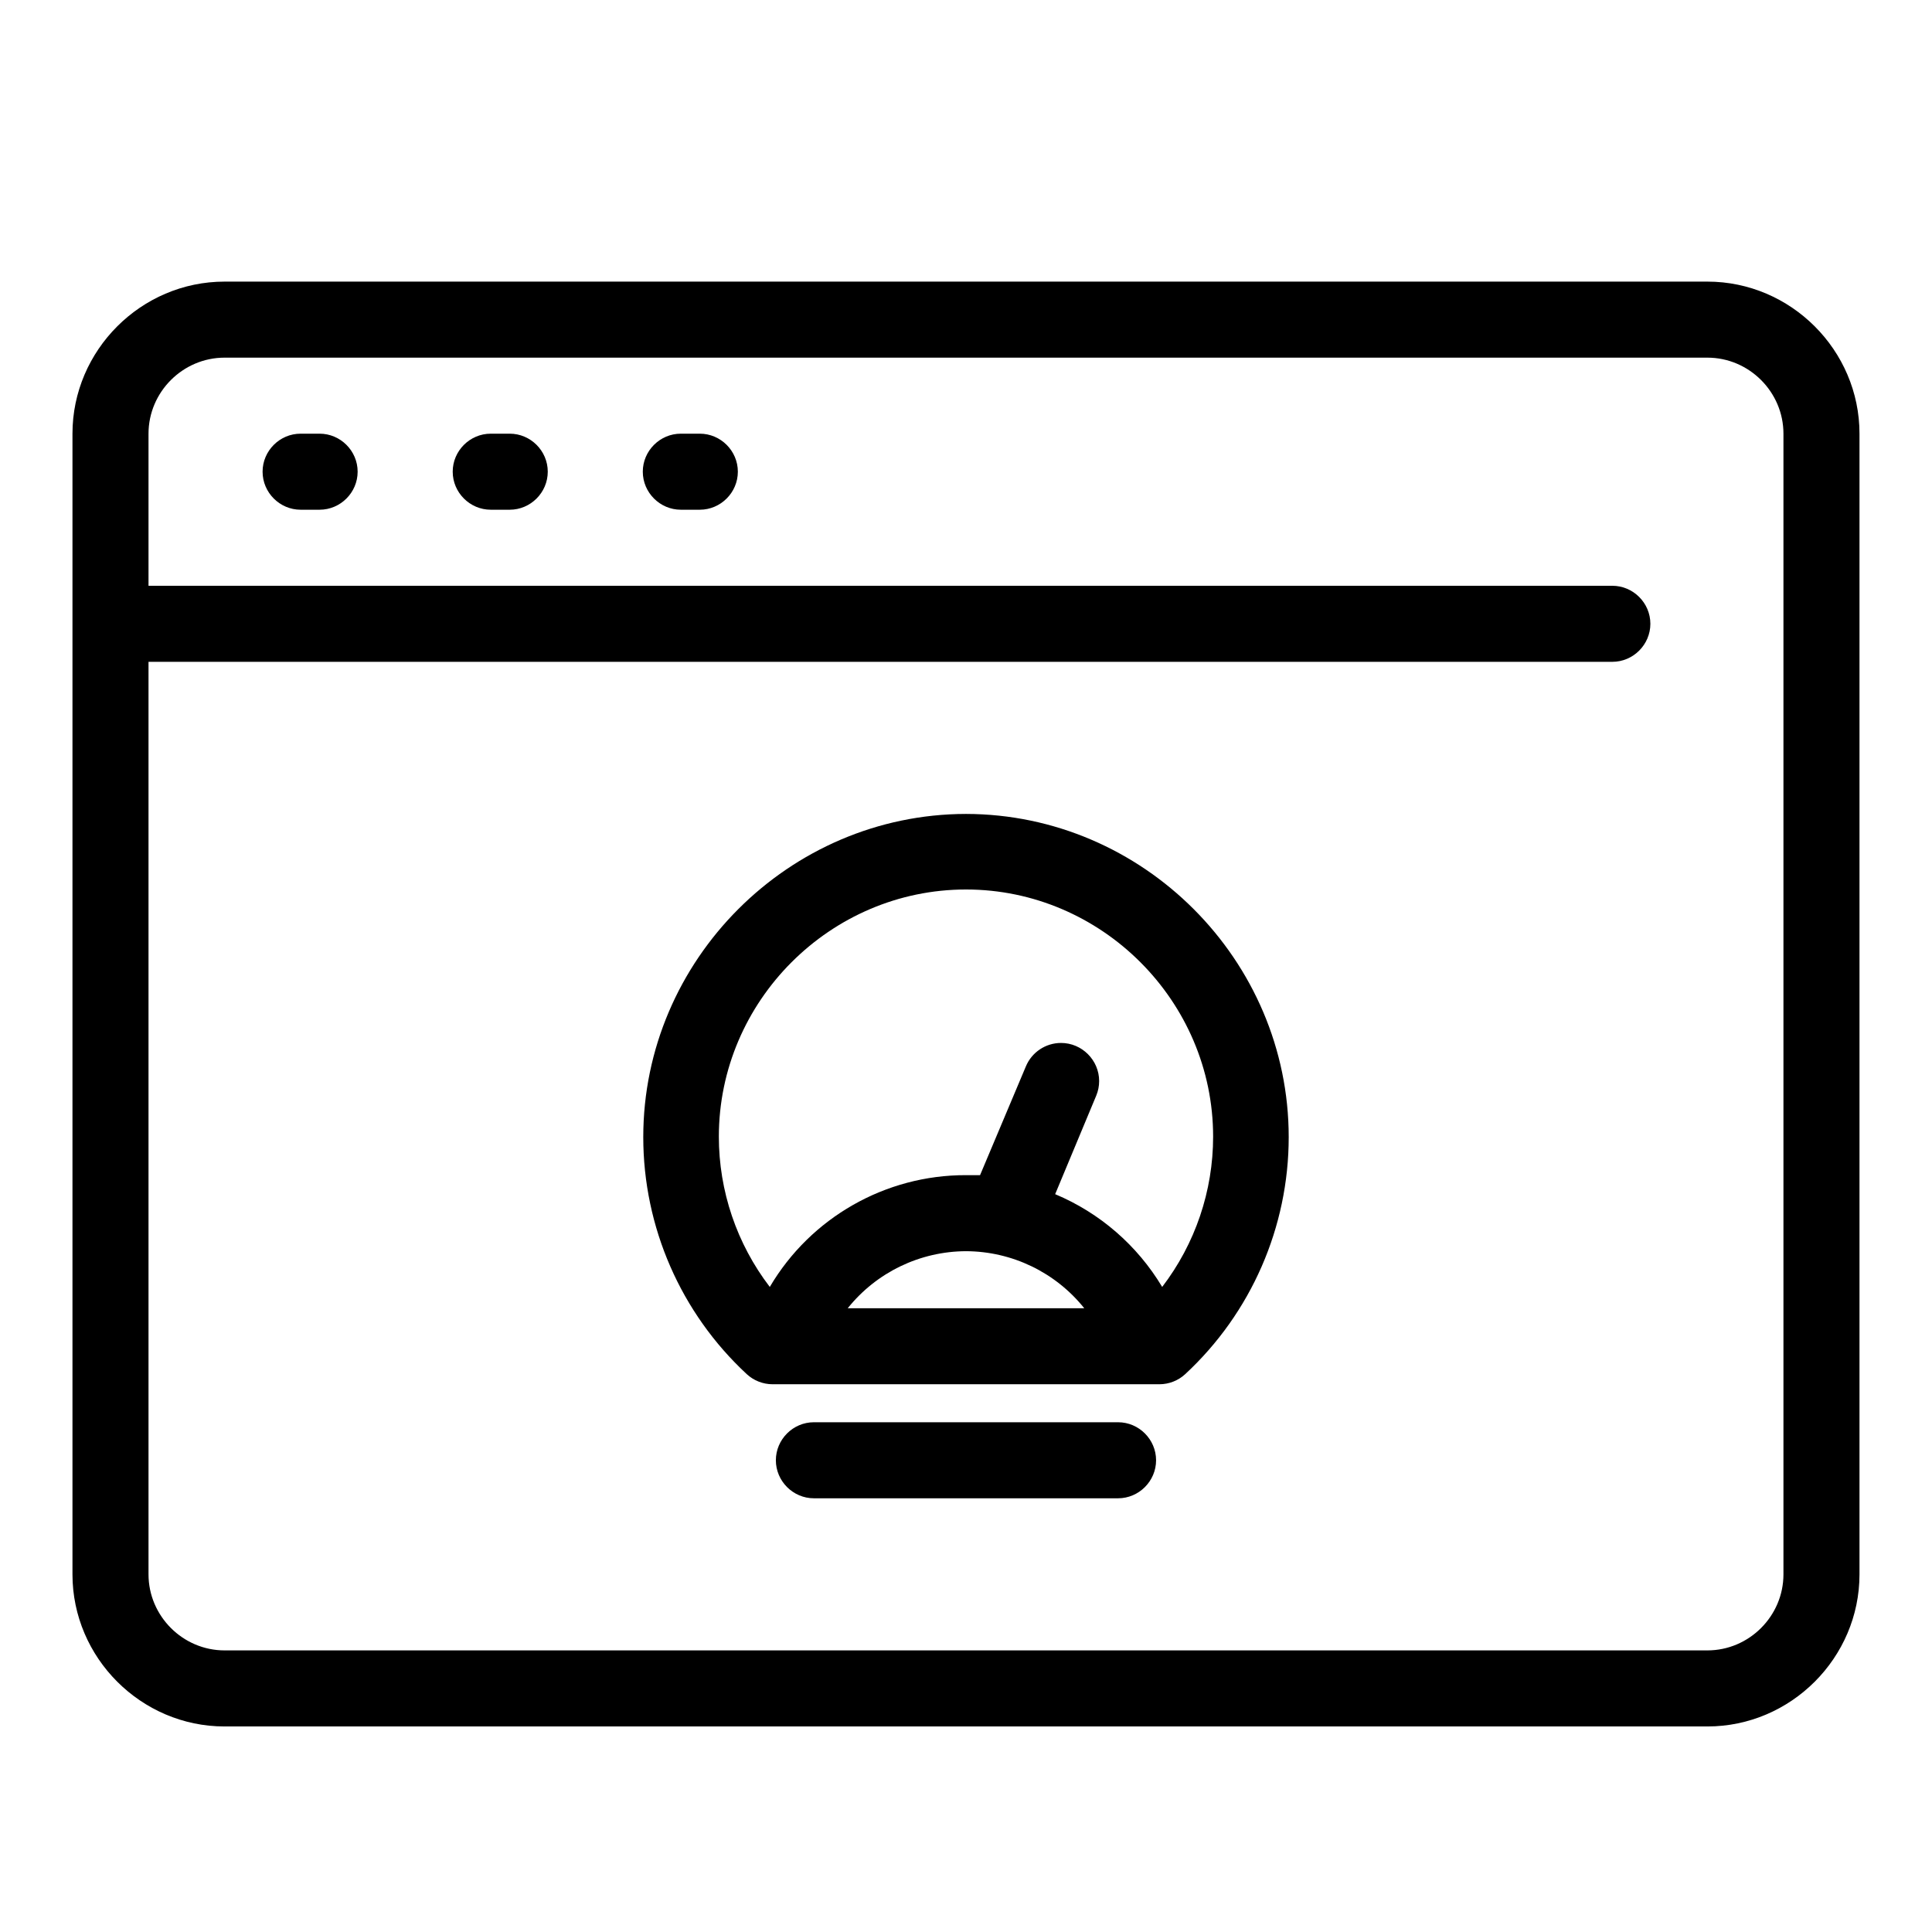
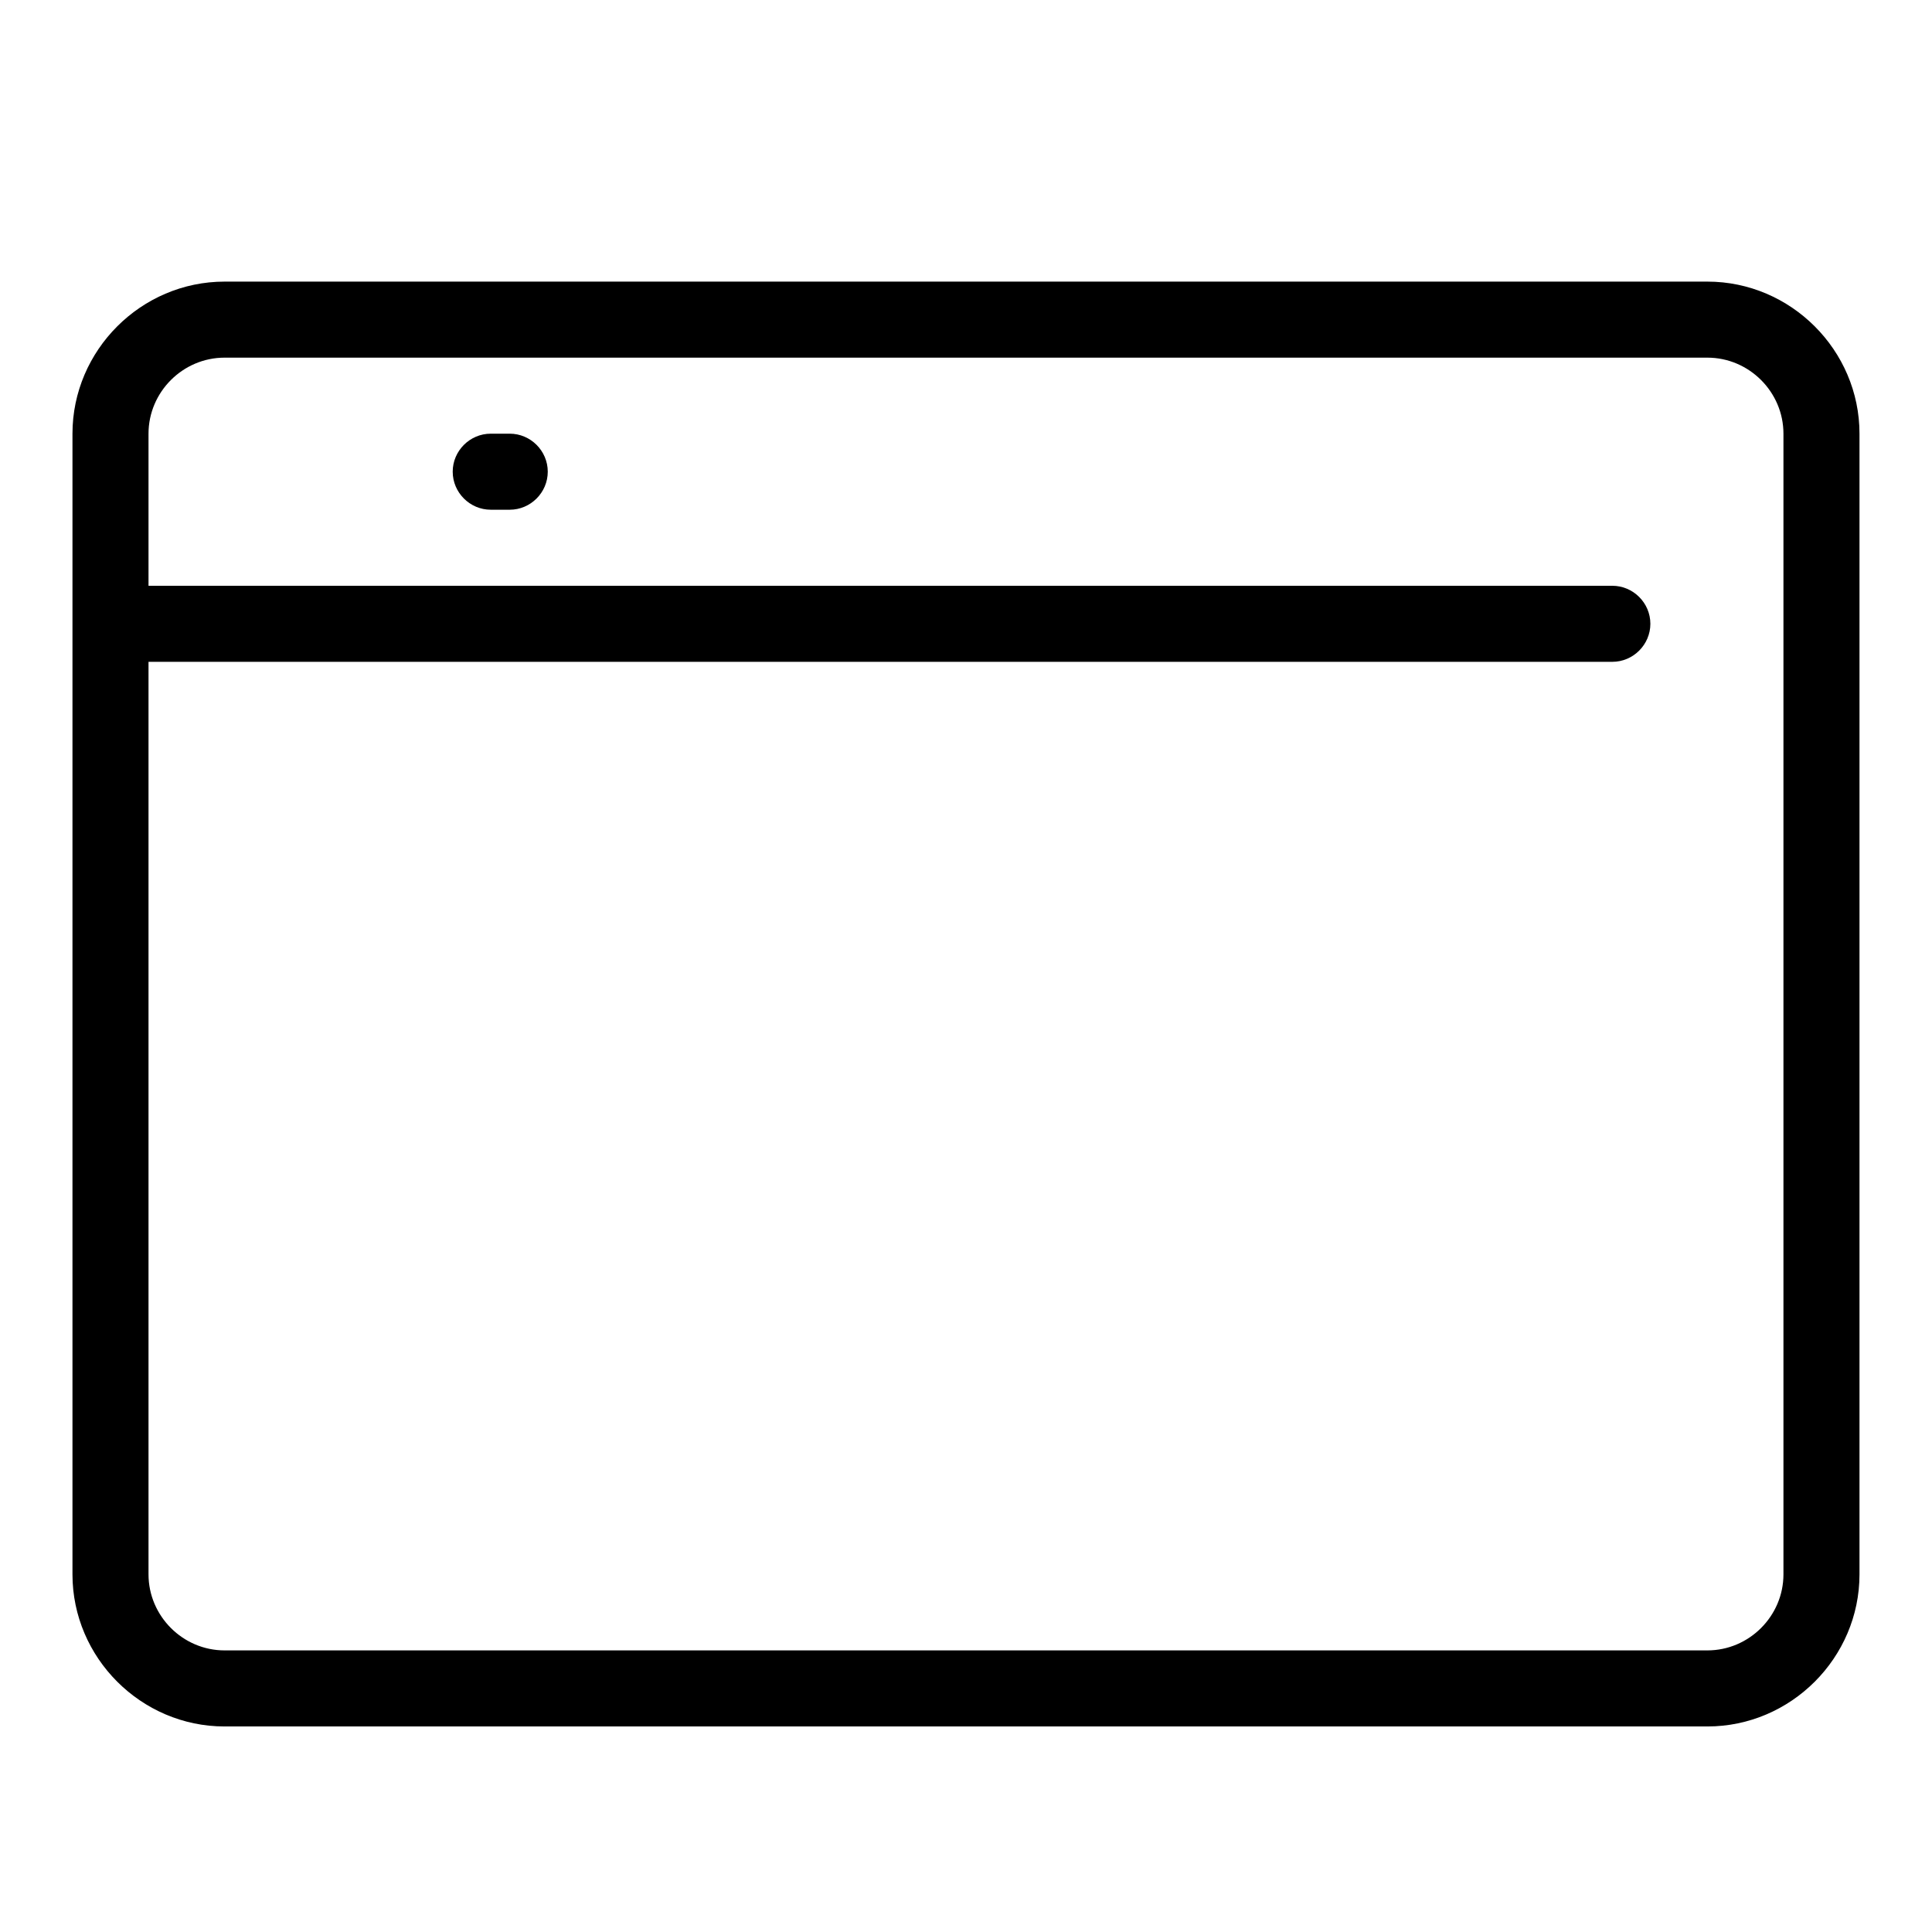
<svg xmlns="http://www.w3.org/2000/svg" fill="#000000" width="800px" height="800px" version="1.1" viewBox="144 144 512 512">
  <g>
    <path d="m596.48 218.63h-392.97c-22.109 0-40.305 18.191-40.305 40.305v302.29c0 22.109 18.195 40.305 40.305 40.305h392.97c22.113 0 40.305-18.195 40.305-40.305v-302.29c0-22.113-18.191-40.305-40.305-40.305zm20.152 342.59c0 11.051-9.098 20.152-20.152 20.152h-392.97c-11.051 0-20.152-9.102-20.152-20.152v-241.83h387.93c5.527 0 10.078-4.551 10.078-10.078s-4.551-10.074-10.078-10.074h-387.93v-40.305c0-11.055 9.102-20.152 20.152-20.152h392.97c11.055 0 20.152 9.098 20.152 20.152z" />
-     <path d="m228.7 258.93h-5.039c-5.527 0-10.074 4.547-10.074 10.074 0 5.527 4.547 10.078 10.074 10.078h5.039c5.527 0 10.078-4.551 10.078-10.078 0-5.527-4.551-10.074-10.078-10.074z" />
    <path d="m279.09 258.93h-5.039c-5.527 0-10.078 4.547-10.078 10.074 0 5.527 4.551 10.078 10.078 10.078h5.039c5.523 0 10.074-4.551 10.074-10.078 0-5.527-4.551-10.074-10.074-10.074z" />
-     <path d="m329.46 258.93h-5.039c-5.527 0-10.074 4.547-10.074 10.074 0 5.527 4.547 10.078 10.074 10.078h5.039c5.527 0 10.078-4.551 10.078-10.078 0-5.527-4.551-10.074-10.078-10.074z" />
-     <path d="m400 359.7c-46.941 0.062-85.527 38.707-85.527 85.645 0 23.836 9.949 46.625 27.438 62.828 1.852 1.707 4.281 2.66 6.801 2.668h102.57c2.519-0.008 4.949-0.961 6.801-2.668 17.488-16.203 27.438-38.992 27.438-62.828 0-46.938-38.586-85.582-85.523-85.645zm0 115.88c12.188 0.039 23.719 5.602 31.336 15.113h-62.676c7.617-9.512 19.152-15.074 31.34-15.113zm51.992 9.473c-6.59-11.008-16.531-19.629-28.363-24.586l10.879-26.098c0.516-1.23 0.777-2.551 0.777-3.879 0-5.539-4.559-10.098-10.098-10.098-4.07 0-7.758 2.457-9.32 6.219l-12.141 28.816h-3.727c-21.336-0.055-41.168 11.238-51.996 29.625-8.754-11.434-13.5-25.434-13.5-39.832 0-35.926 29.562-65.496 65.496-65.496 35.93 0 65.492 29.57 65.492 65.496 0 14.398-4.746 28.398-13.5 39.832z" />
-     <path d="m440.3 520.91h-80.609c-5.527 0-10.078 4.547-10.078 10.074 0 5.527 4.551 10.078 10.078 10.078h80.609c5.523 0 10.074-4.551 10.074-10.078 0-5.527-4.551-10.074-10.074-10.074z" />
  </g>
</svg>